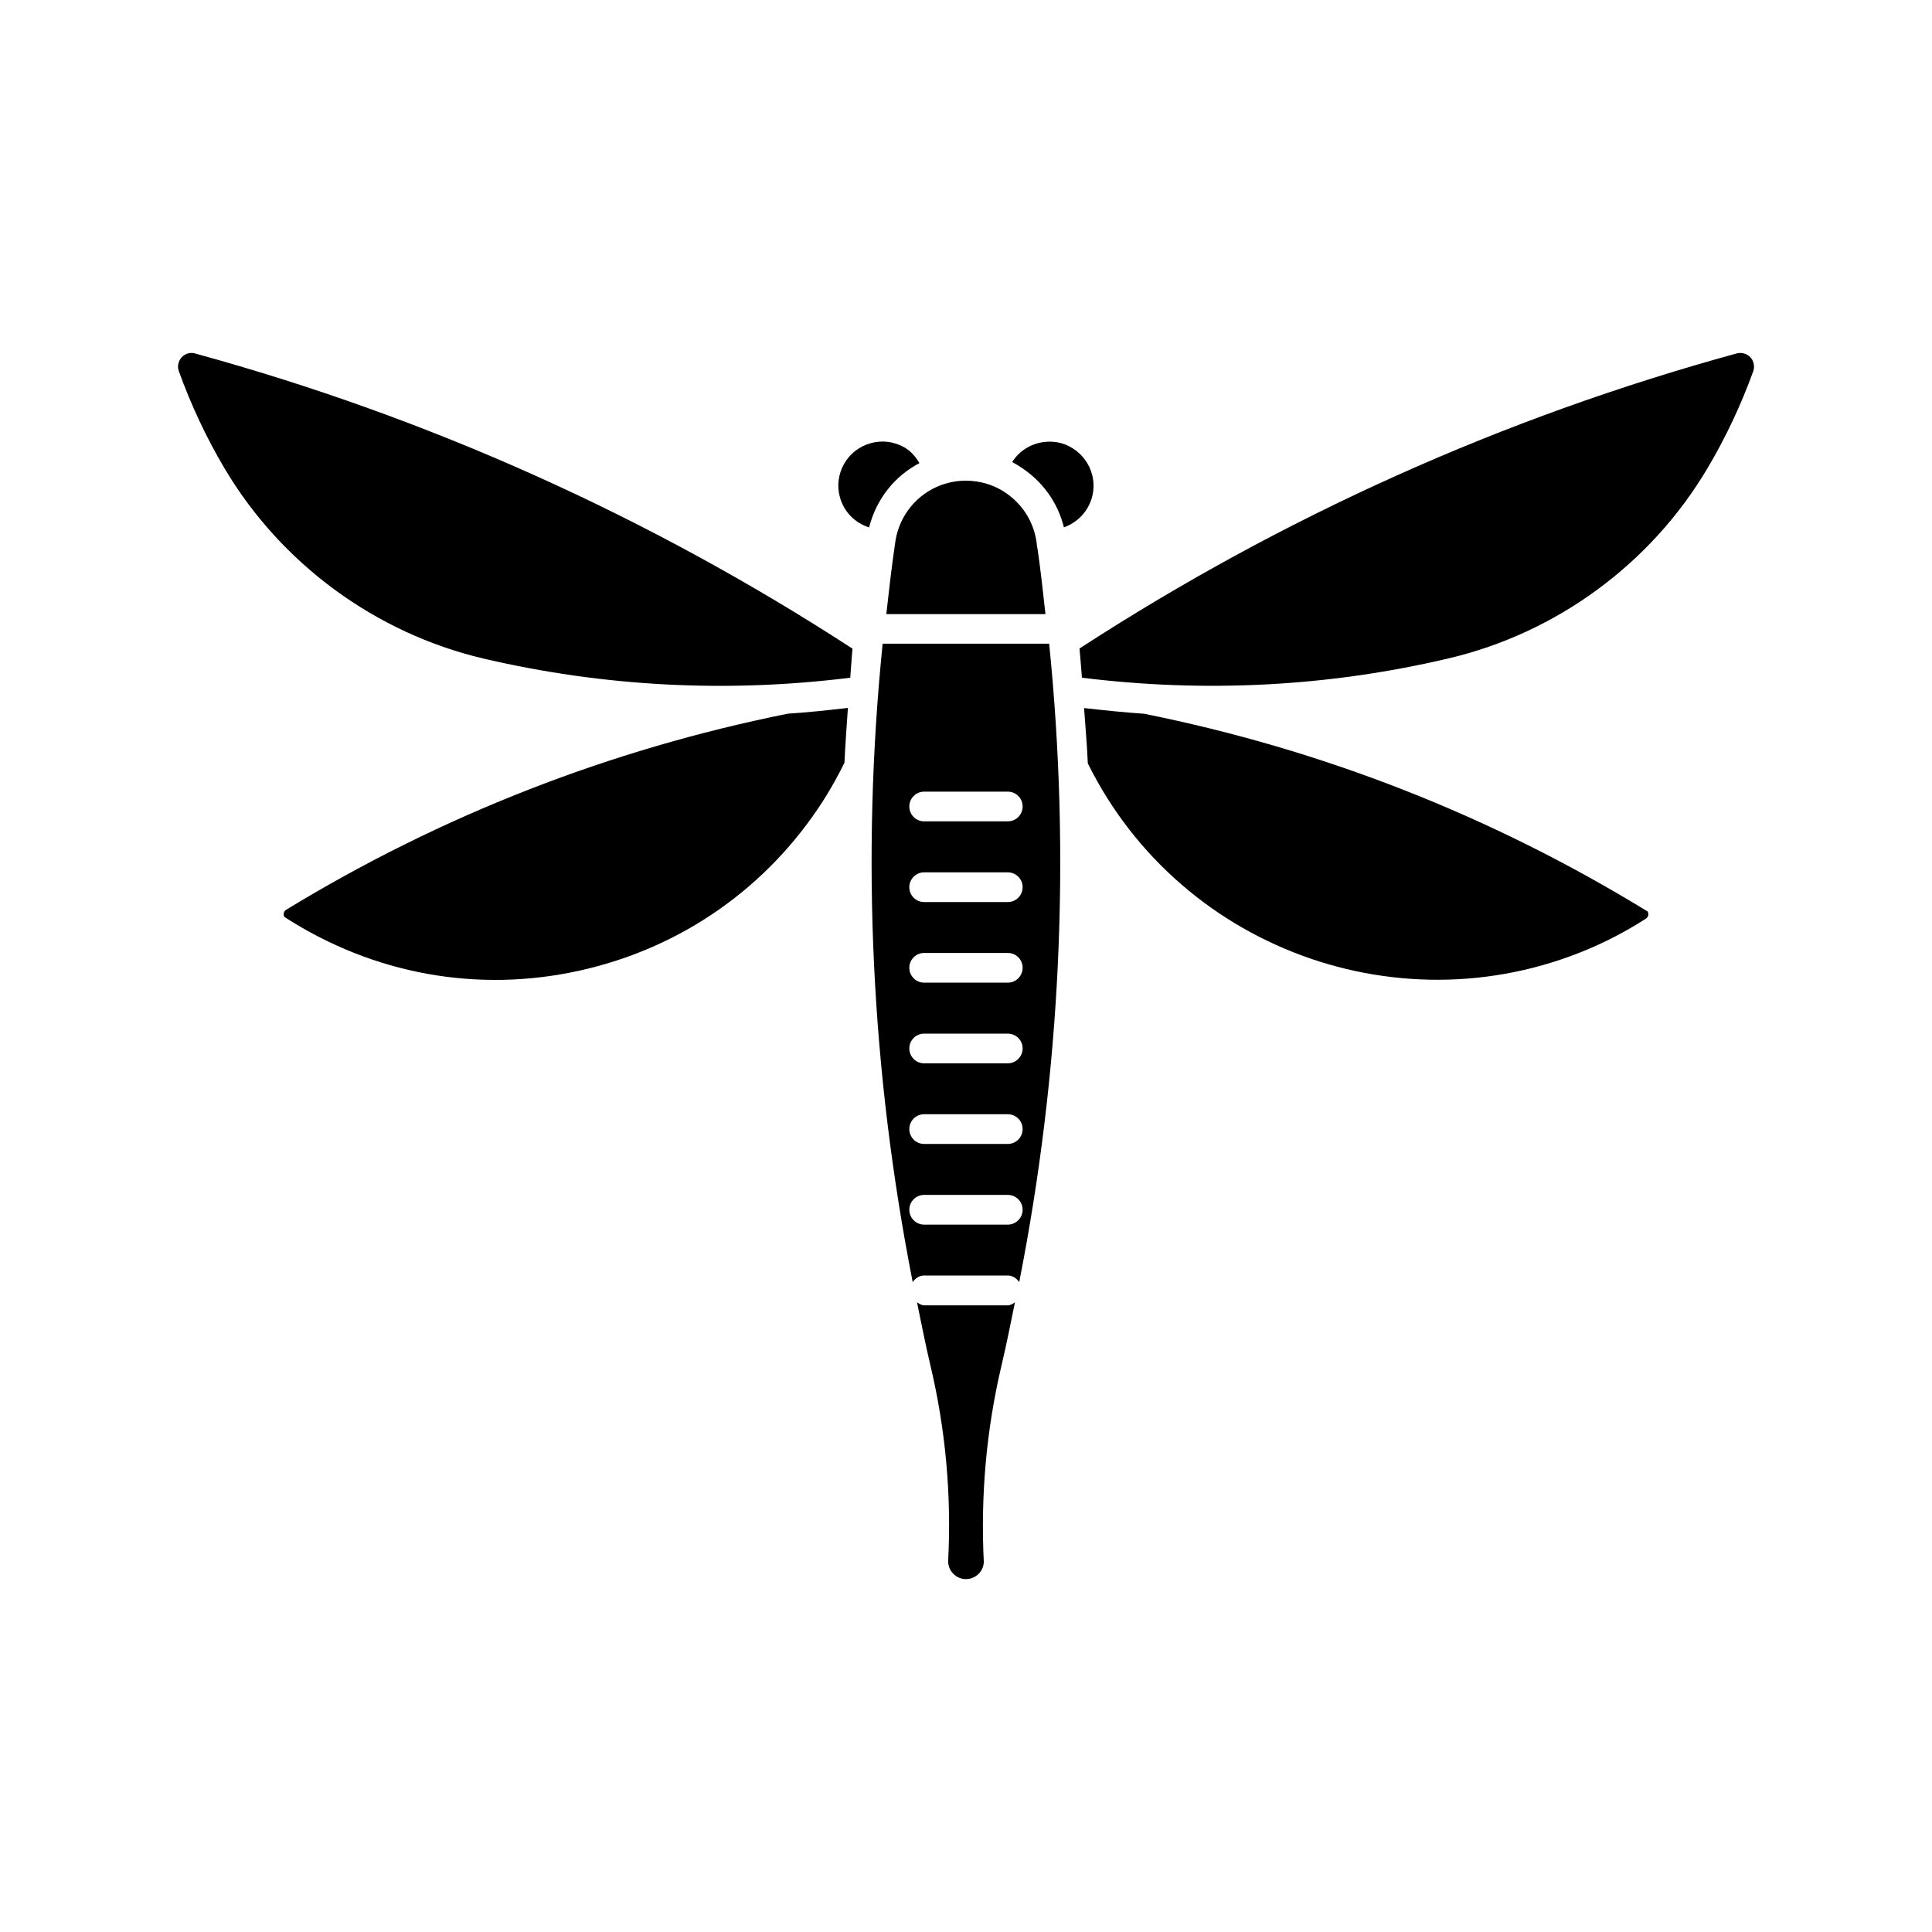
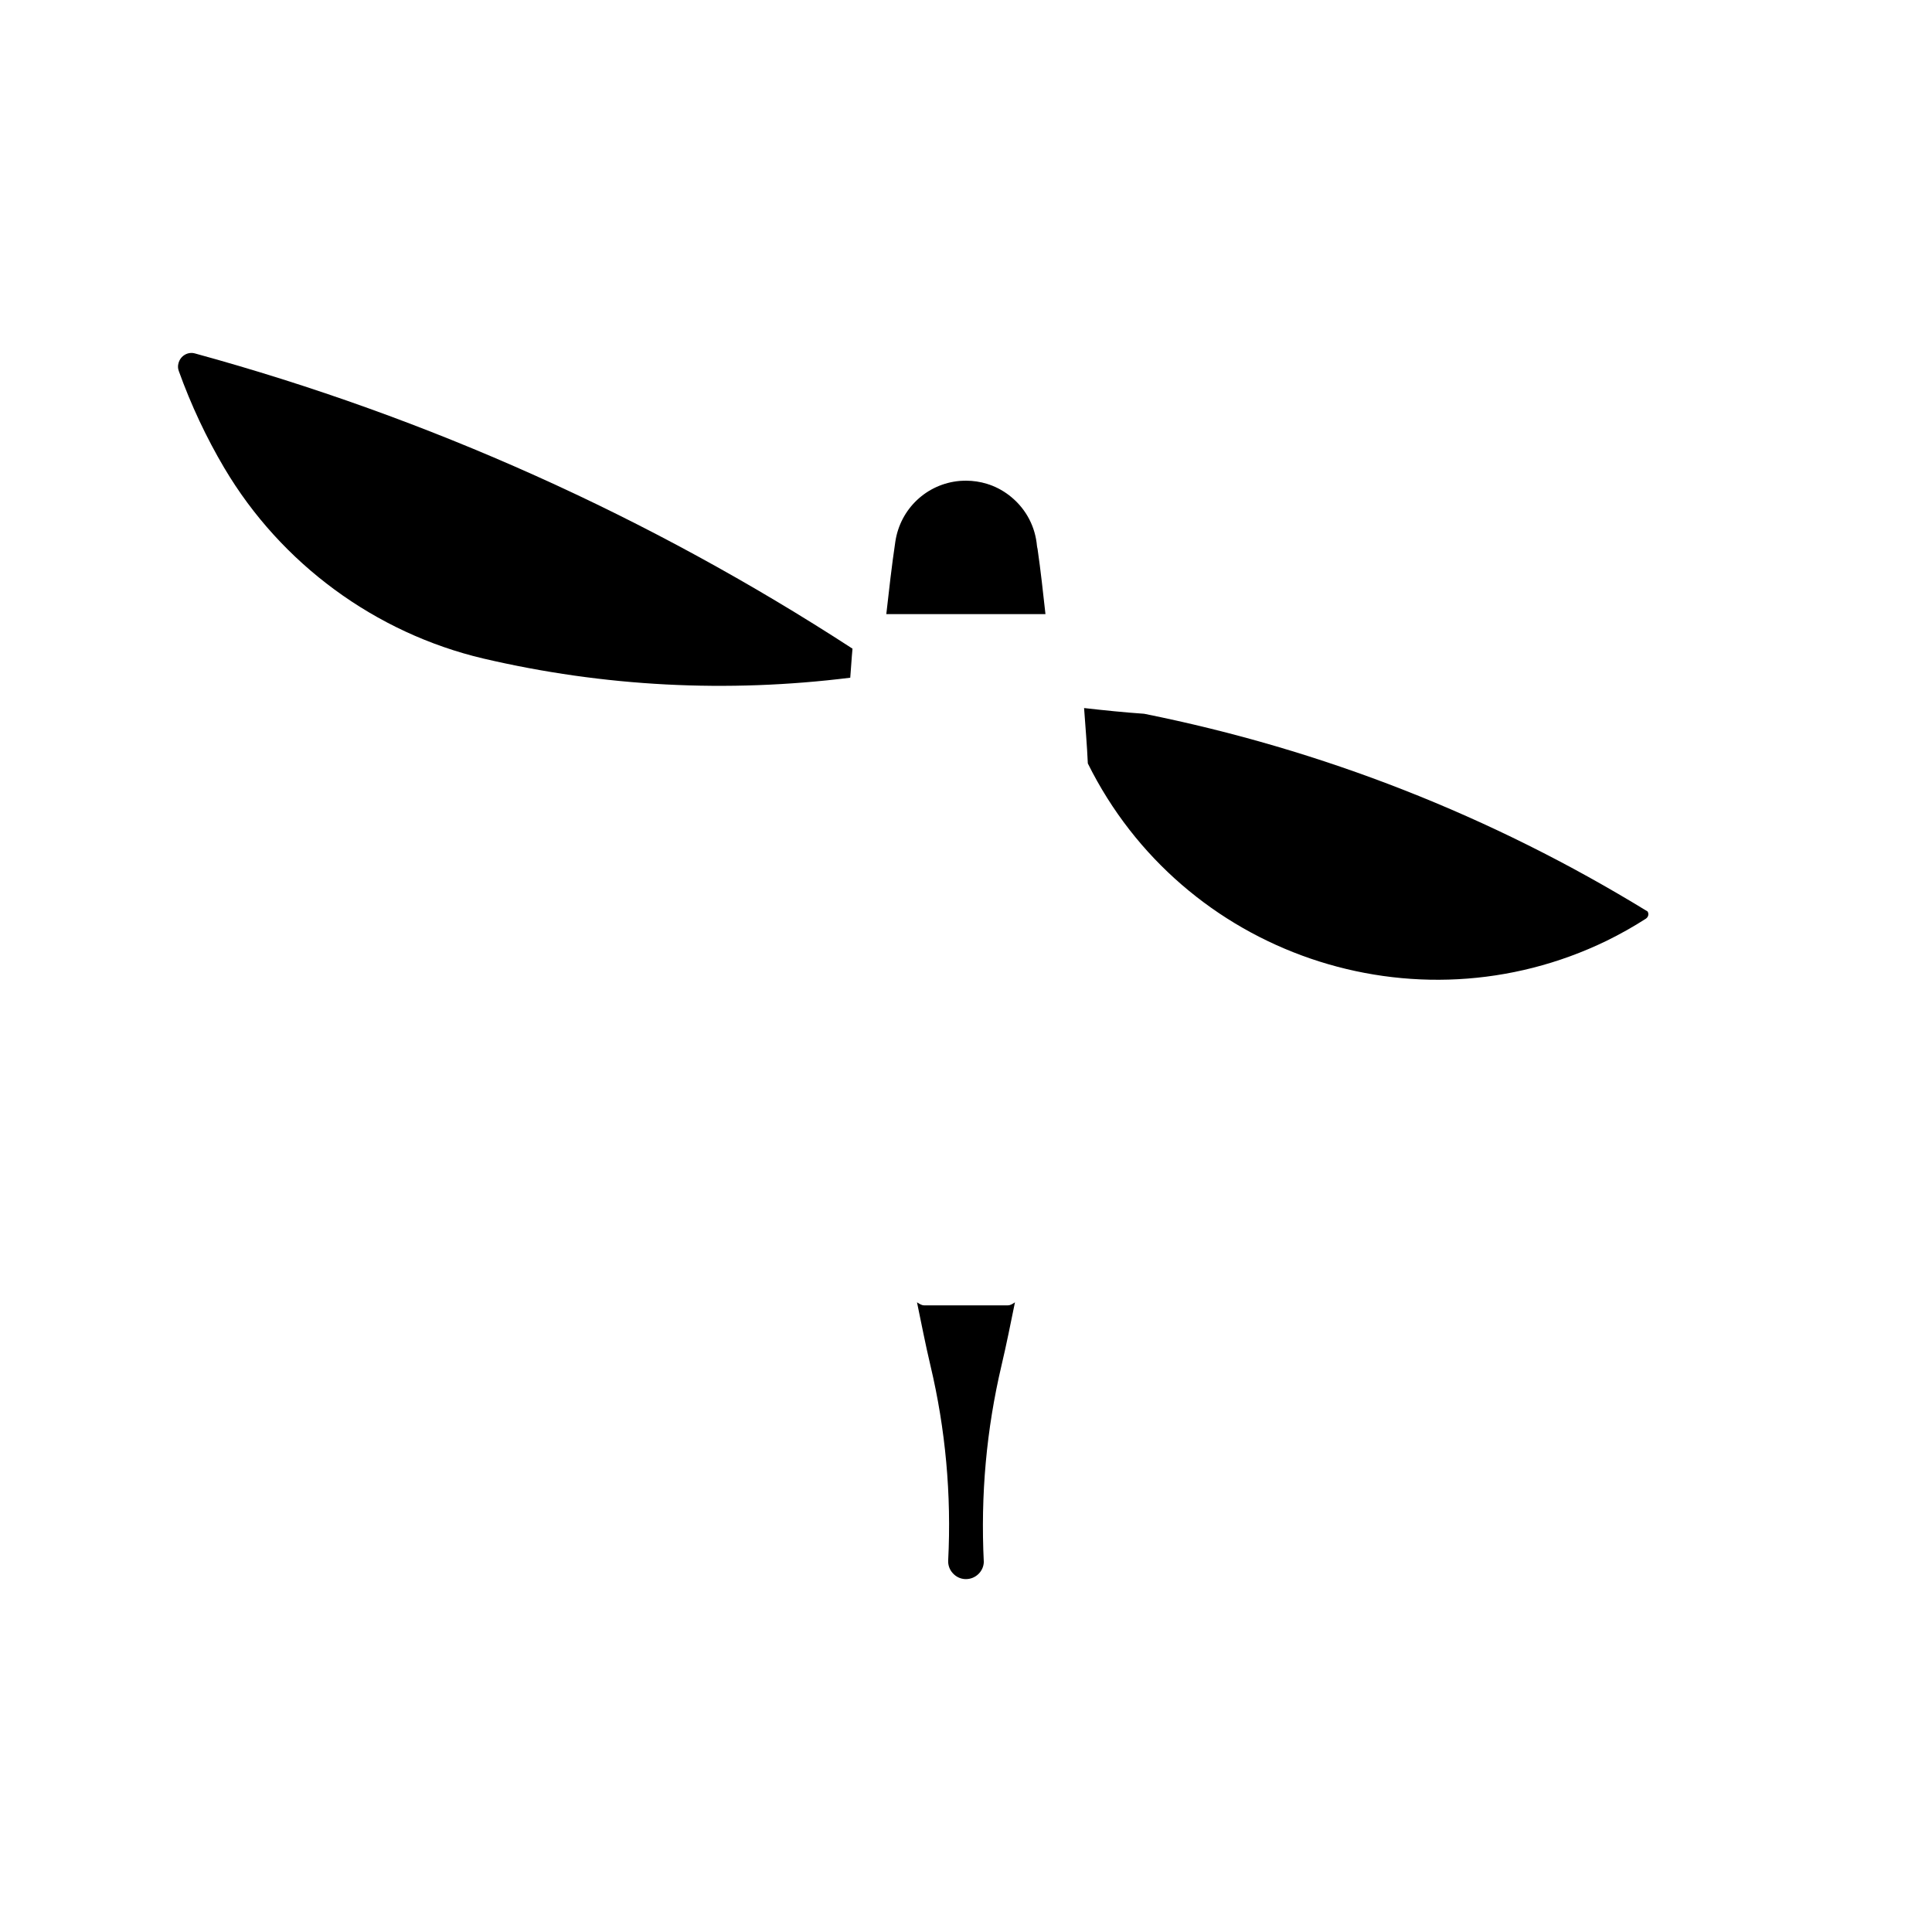
<svg xmlns="http://www.w3.org/2000/svg" fill="#000000" width="800px" height="800px" version="1.1" viewBox="144 144 512 512">
  <g>
-     <path d="m421.65 261.06c6.297-0.363 11.902 4.769 12.137 11.195 0.219 5.258-3.102 9.84-7.84 11.492-1.355-5.465-4.359-10.297-8.77-13.98-1.543-1.289-3.195-2.379-4.945-3.32 2.031-3.199 5.512-5.231 9.418-5.387z" />
    <path d="m398.34 271.45c0.582-0.031 1.117-0.062 1.668-0.062 1.906 0 3.762 0.285 5.559 0.836 0.156 0.062 0.316 0.125 0.457 0.156 0.031 0.031 0.094 0.031 0.125 0.031 2.141 0.738 4.203 1.906 5.984 3.418 3.871 3.258 6.234 7.809 6.676 12.848 0.031 0.285 0.094 0.52 0.156 0.805 0.836 5.746 1.449 11.492 2.094 17.27h-42.18c0.723-6.391 1.434-12.801 2.394-19.207 1.309-8.711 8.312-15.324 17.066-16.094z" />
-     <path d="m366.59 275.79c-0.836-2.992-0.426-6.156 1.102-8.863 1.543-2.707 4.047-4.644 7.07-5.481 2.992-0.852 6.156-0.426 8.863 1.086 1.746 0.992 3.023 2.488 4.031 4.203-6.613 3.449-11.43 9.539-13.336 17.035-3.699-1.164-6.644-4.074-7.731-7.981z" />
    <path d="m203.5 268.12c-4.848-8.184-8.895-16.844-12.105-25.758-0.27-0.707-0.301-1.43-0.078-2.156 0.52-1.938 2.519-3.102 4.426-2.519 61.828 16.941 120.41 43.266 174.18 78.215-0.25 2.566-0.379 5.148-0.598 7.699-32.574 4.062-65.273 2.394-97.25-5.086-28.609-6.75-53.598-25.125-68.57-50.395z" />
-     <path d="m362.25 356.04c-14.832 23.223-37.816 39.266-64.723 45.199-26.859 5.934-54.488 1.039-78.152-14.234-0.395-0.645-0.188-1.512 0.457-1.906 41.059-25.031 85.805-42.492 132.97-51.973h0.016c5.289-0.332 10.598-0.914 15.887-1.527-0.332 4.848-0.691 9.652-0.914 14.531-1.672 3.391-3.531 6.742-5.543 9.91z" />
    <path d="m409.41 505.86c-3.984 16.91-5.574 34.289-4.691 52.145-0.125 2.504-2.234 4.473-4.723 4.473h-0.234c-1.258-0.062-2.41-0.613-3.273-1.574-0.852-0.93-1.273-2.125-1.211-3.387 0.883-17.383-0.691-34.746-4.707-51.656-1.324-5.574-2.394-11.164-3.559-16.734 0.598 0.348 1.148 0.805 1.906 0.805h22.152c0.738 0 1.324-0.41 1.906-0.805-1.141 5.57-2.246 11.16-3.566 16.734z" />
    <path d="m580.8 386.57c-0.062 0.234-0.188 0.582-0.613 0.883-3.352 2.156-6.863 4.125-10.422 5.871-50.883 24.672-112.4 3.606-137.48-47.012-0.219-4.914-0.645-9.777-0.992-14.672 5.289 0.598 10.578 1.148 15.871 1.512h0.031c47.168 9.477 91.914 26.938 133.43 52.395 0.234 0.375 0.234 0.785 0.172 1.023z" />
-     <path d="m596.48 268.12c-14.941 25.254-39.941 43.625-68.551 50.348-31.945 7.543-64.629 9.164-97.203 5.133-0.219-2.582-0.395-5.164-0.645-7.746 53.781-34.938 112.37-61.262 174.18-78.199 0.707-0.188 1.48-0.156 2.188 0.094 0.898 0.332 1.637 0.992 2.031 1.844 0.395 0.883 0.457 1.844 0.156 2.769-3.227 8.914-7.289 17.574-12.152 25.758z" />
-     <path d="m422.04 314.59h-44.129c-5.746 56.617-3.008 113.31 7.965 169.18 0.707-1.008 1.715-1.746 3.039-1.746h22.152c1.324 0 2.297 0.738 3.039 1.746 10.988-55.871 13.664-112.57 7.934-169.18zm-10.973 153.95h-22.152c-2.172 0-3.938-1.777-3.938-3.938 0-2.188 1.762-3.938 3.938-3.938h22.152c2.188 0 3.938 1.746 3.938 3.938 0 2.144-1.75 3.938-3.938 3.938zm0-21.379h-22.152c-2.172 0-3.938-1.777-3.938-3.938 0-2.188 1.762-3.938 3.938-3.938h22.152c2.188 0 3.938 1.746 3.938 3.938 0 2.156-1.75 3.938-3.938 3.938zm0-21.363h-22.152c-2.172 0-3.938-1.777-3.938-3.938 0-2.188 1.762-3.938 3.938-3.938h22.152c2.188 0 3.938 1.746 3.938 3.938 0 2.141-1.75 3.938-3.938 3.938zm0-21.383h-22.152c-2.172 0-3.938-1.777-3.938-3.938 0-2.188 1.762-3.938 3.938-3.938h22.152c2.188 0 3.938 1.746 3.938 3.938 0 2.16-1.75 3.938-3.938 3.938zm0-21.363h-22.152c-2.172 0-3.938-1.746-3.938-3.938 0-2.156 1.762-3.938 3.938-3.938h22.152c2.188 0 3.938 1.777 3.938 3.938 0 2.188-1.75 3.938-3.938 3.938zm0-21.383h-22.152c-2.172 0-3.938-1.746-3.938-3.938 0-2.172 1.762-3.938 3.938-3.938h22.152c2.188 0 3.938 1.762 3.938 3.938 0 2.191-1.75 3.938-3.938 3.938z" />
+     <path d="m596.48 268.12z" />
  </g>
</svg>